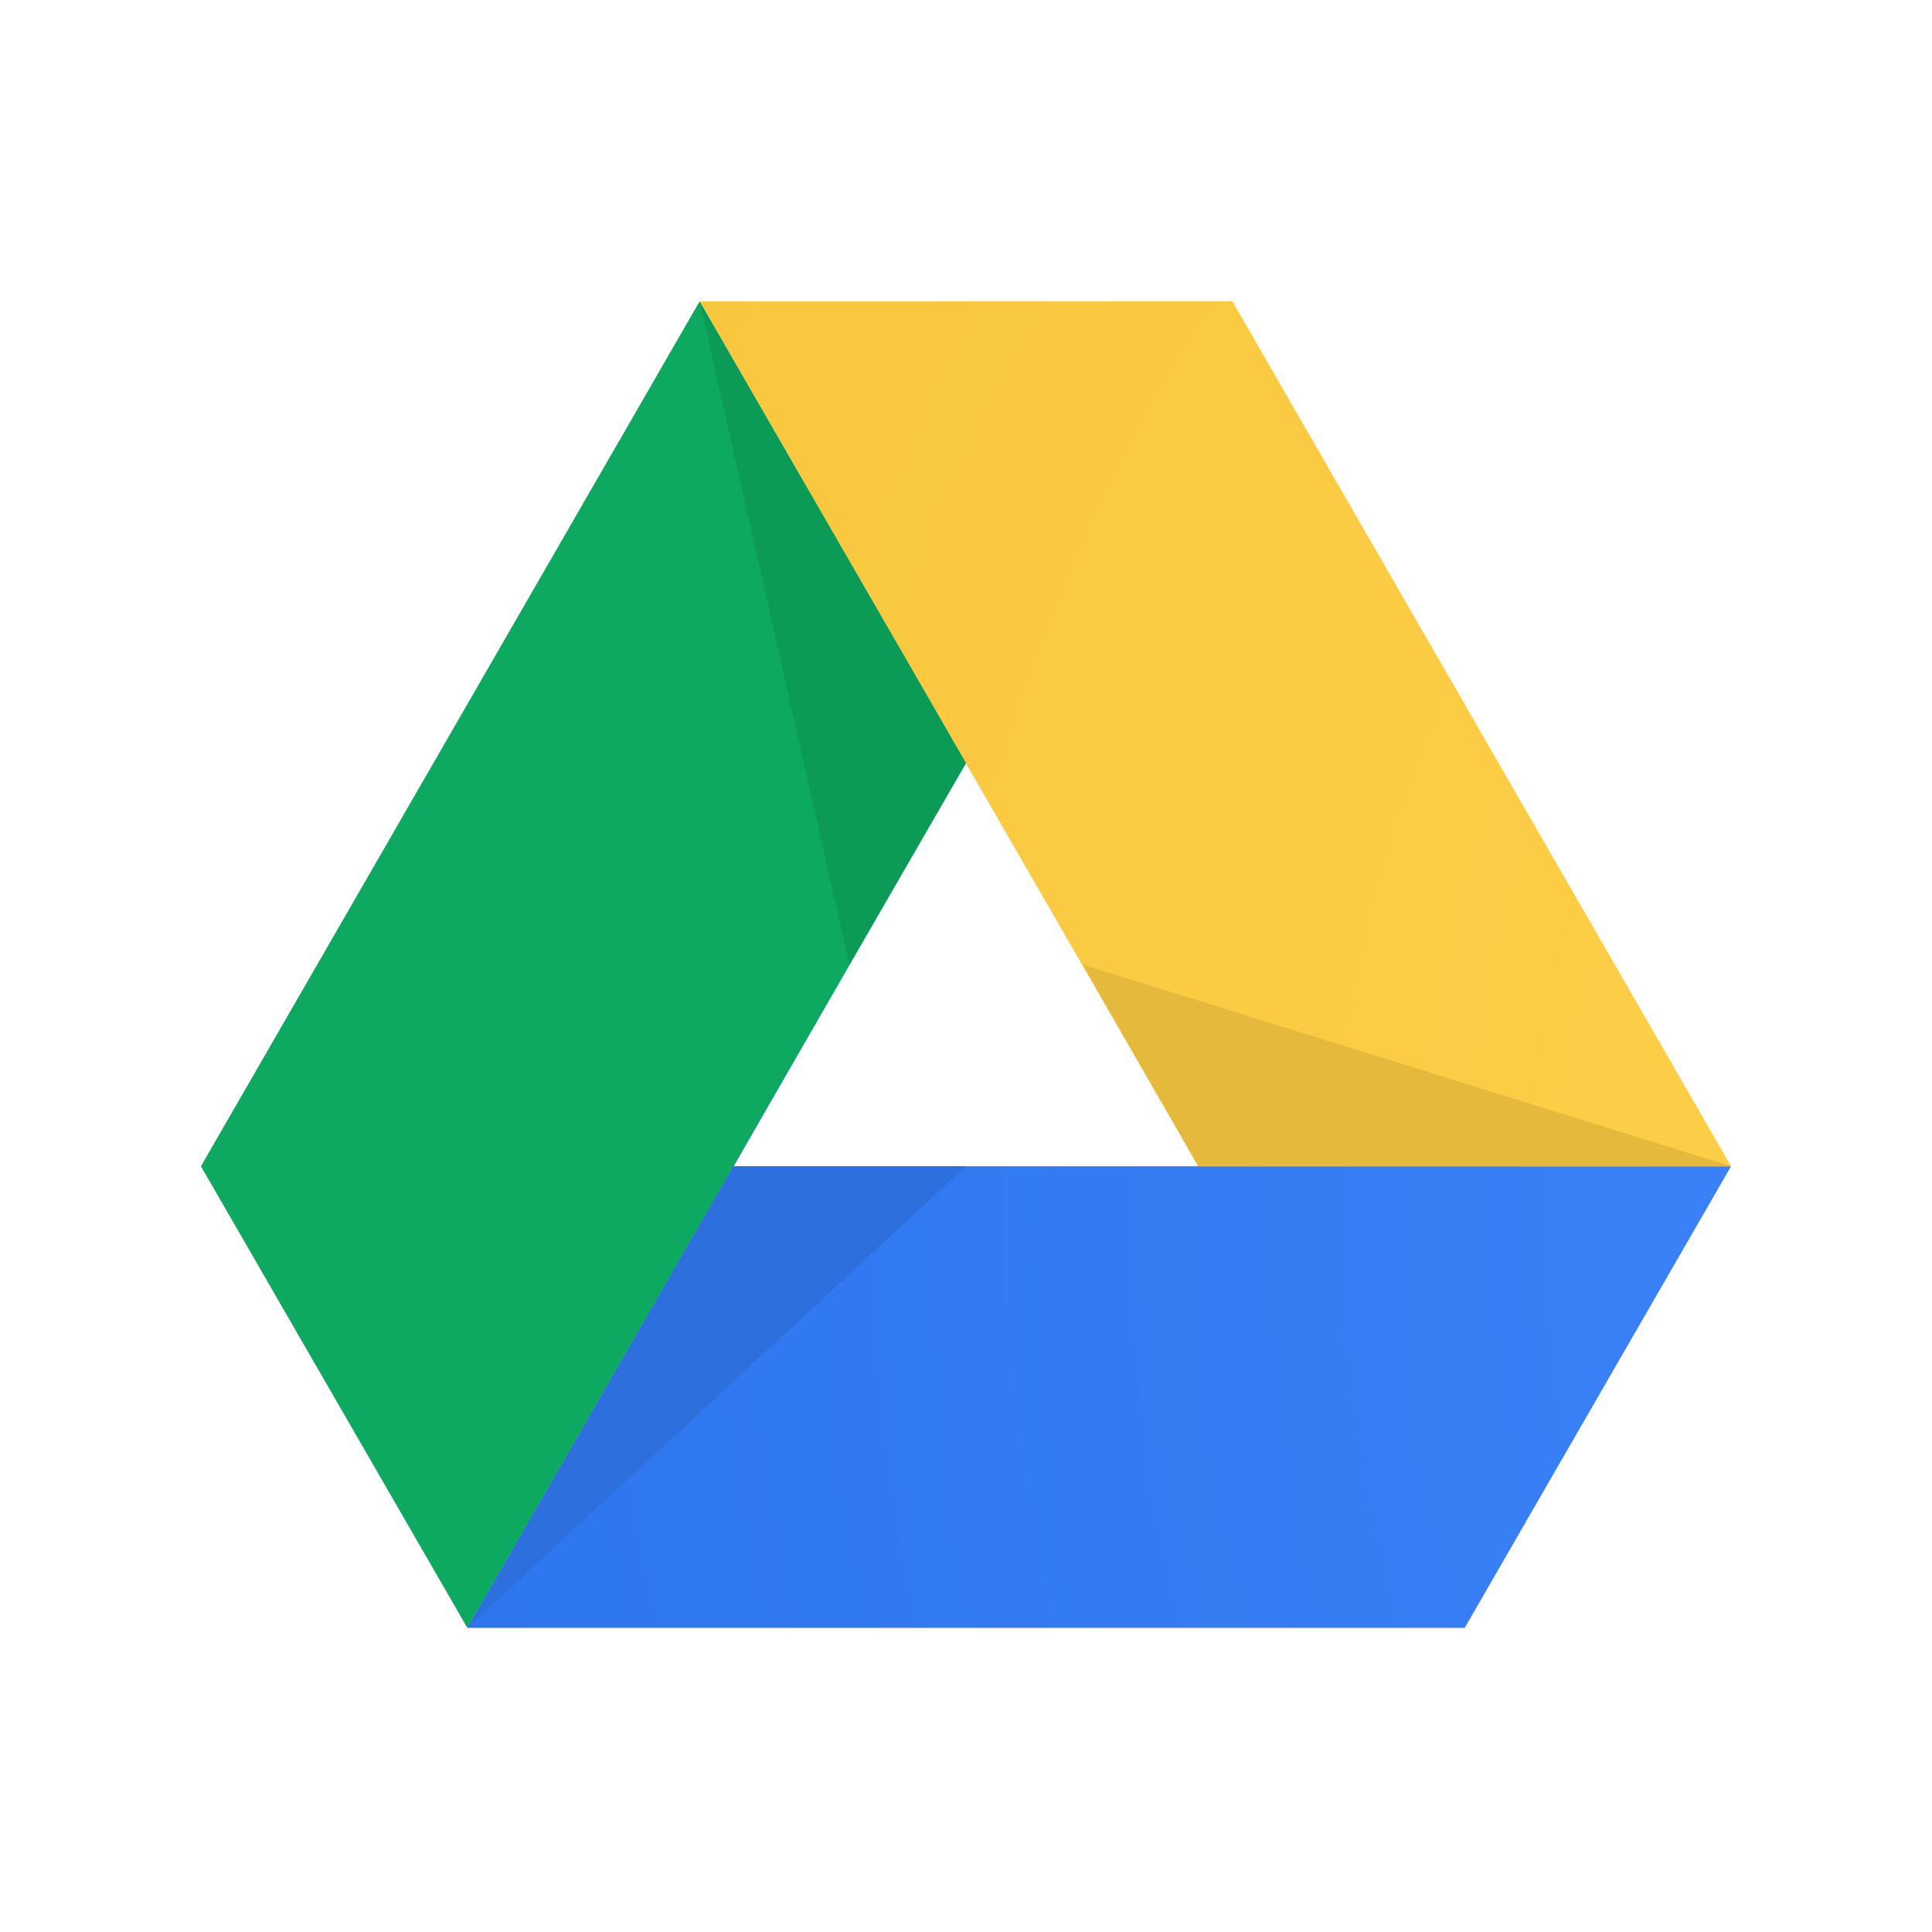
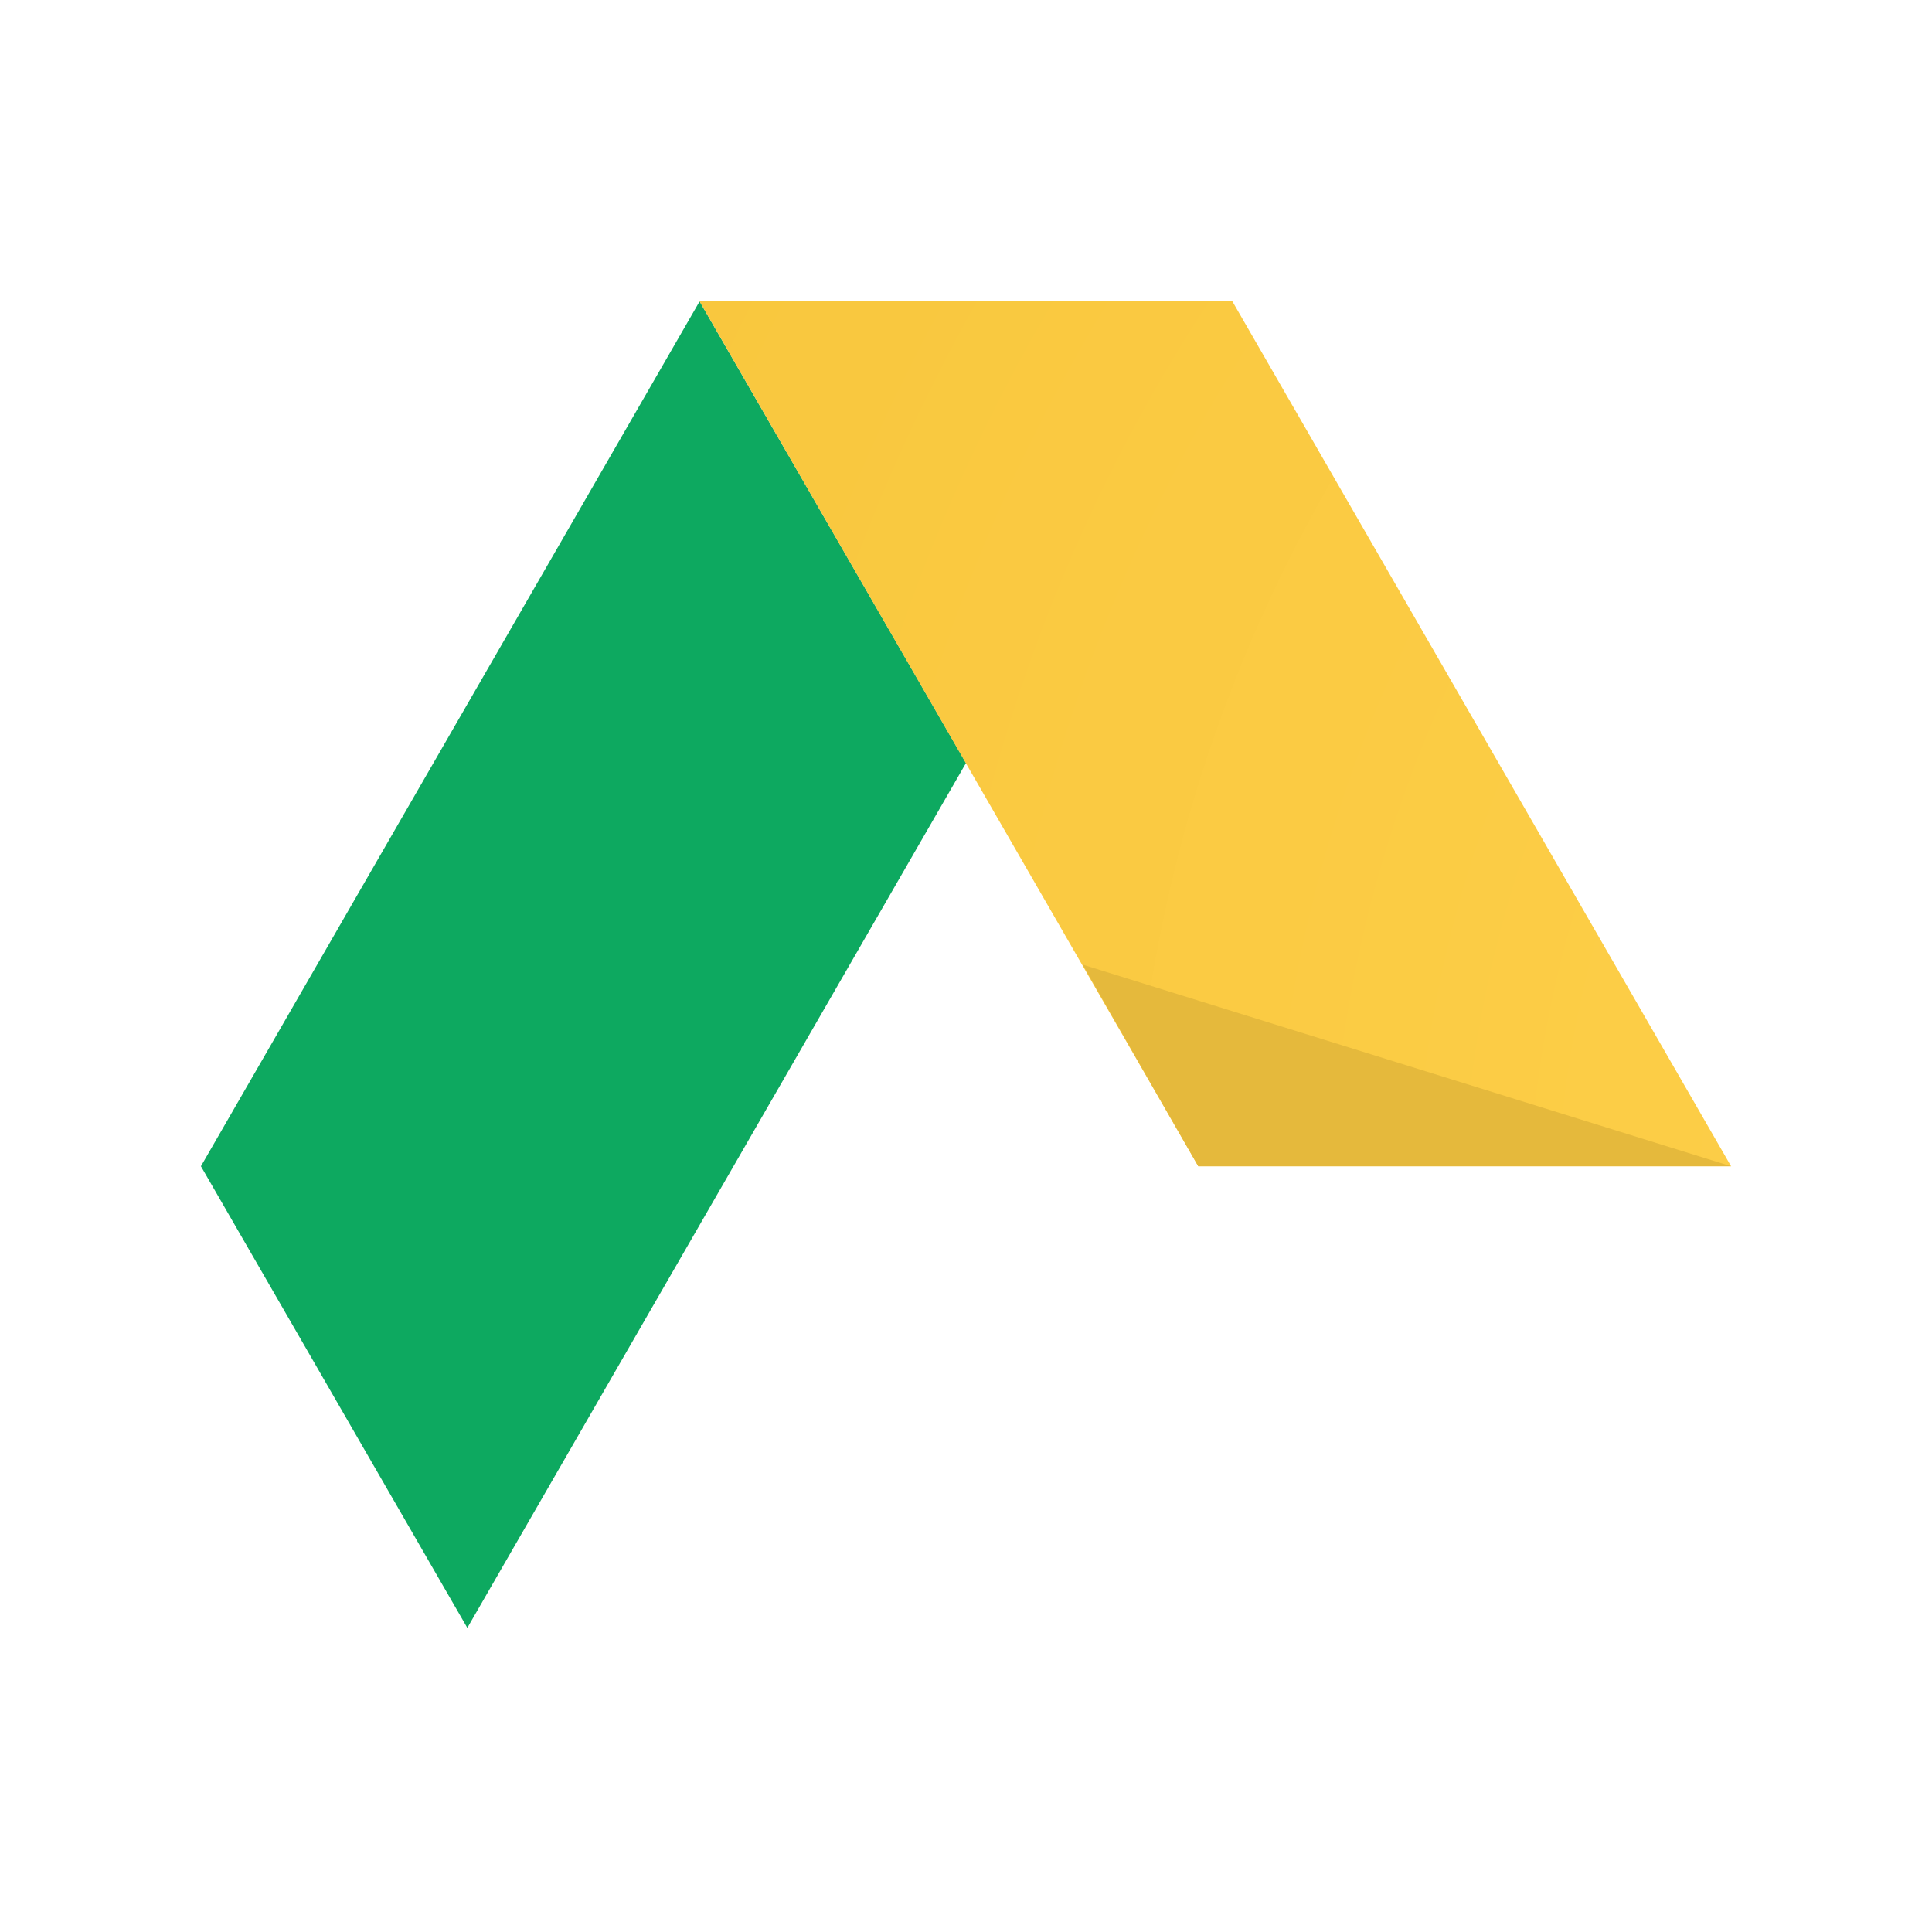
<svg xmlns="http://www.w3.org/2000/svg" viewBox="0 0 1000 1000">
  <defs>
    <radialGradient id="a" cx="170.278%" cy="15.281%" r="646.076%" fx="170.278%" fy="15.281%" gradientTransform="matrix(.316 .5 -.183 .866 1.192 -.831)">
      <stop offset="0%" stop-color="#4387FD" />
      <stop offset="65%" stop-color="#3078F0" />
      <stop offset="90.99%" stop-color="#2B72EA" />
      <stop offset="100%" stop-color="#286EE6" />
    </radialGradient>
    <radialGradient id="b" cx="186.109%" cy="108.165%" r="344.826%" fx="186.109%" fy="108.165%" gradientTransform="scale(.838 1) rotate(30.021 2.04 1.75)">
      <stop offset="0%" stop-color="#FFD24D" />
      <stop offset="100%" stop-color="#F6C338" />
    </radialGradient>
  </defs>
  <g fill="none" fill-rule="nonzero">
    <path fill="#0DA960" d="M241.888 842.579L104 603.645 362.112 156 500 394.934z" />
-     <path fill="url(#a)" d="M137.888 686.579l137.888-238.934H792L654.112 686.579z" transform="translate(104 156)" />
    <path fill="url(#b)" d="M792 447.645H516.224L258.112 0h275.776z" transform="translate(104 156)" />
-     <path fill="#2D6FDD" d="M500 603.645H379.776l59.827-104.356-197.715 343.29z" />
    <path fill="#E5B93C" d="M620.224 603.645H896L560.397 499.289z" />
-     <path fill="#0C9B57" d="M439.603 499.29L500 394.933 362.112 156z" />
  </g>
</svg>